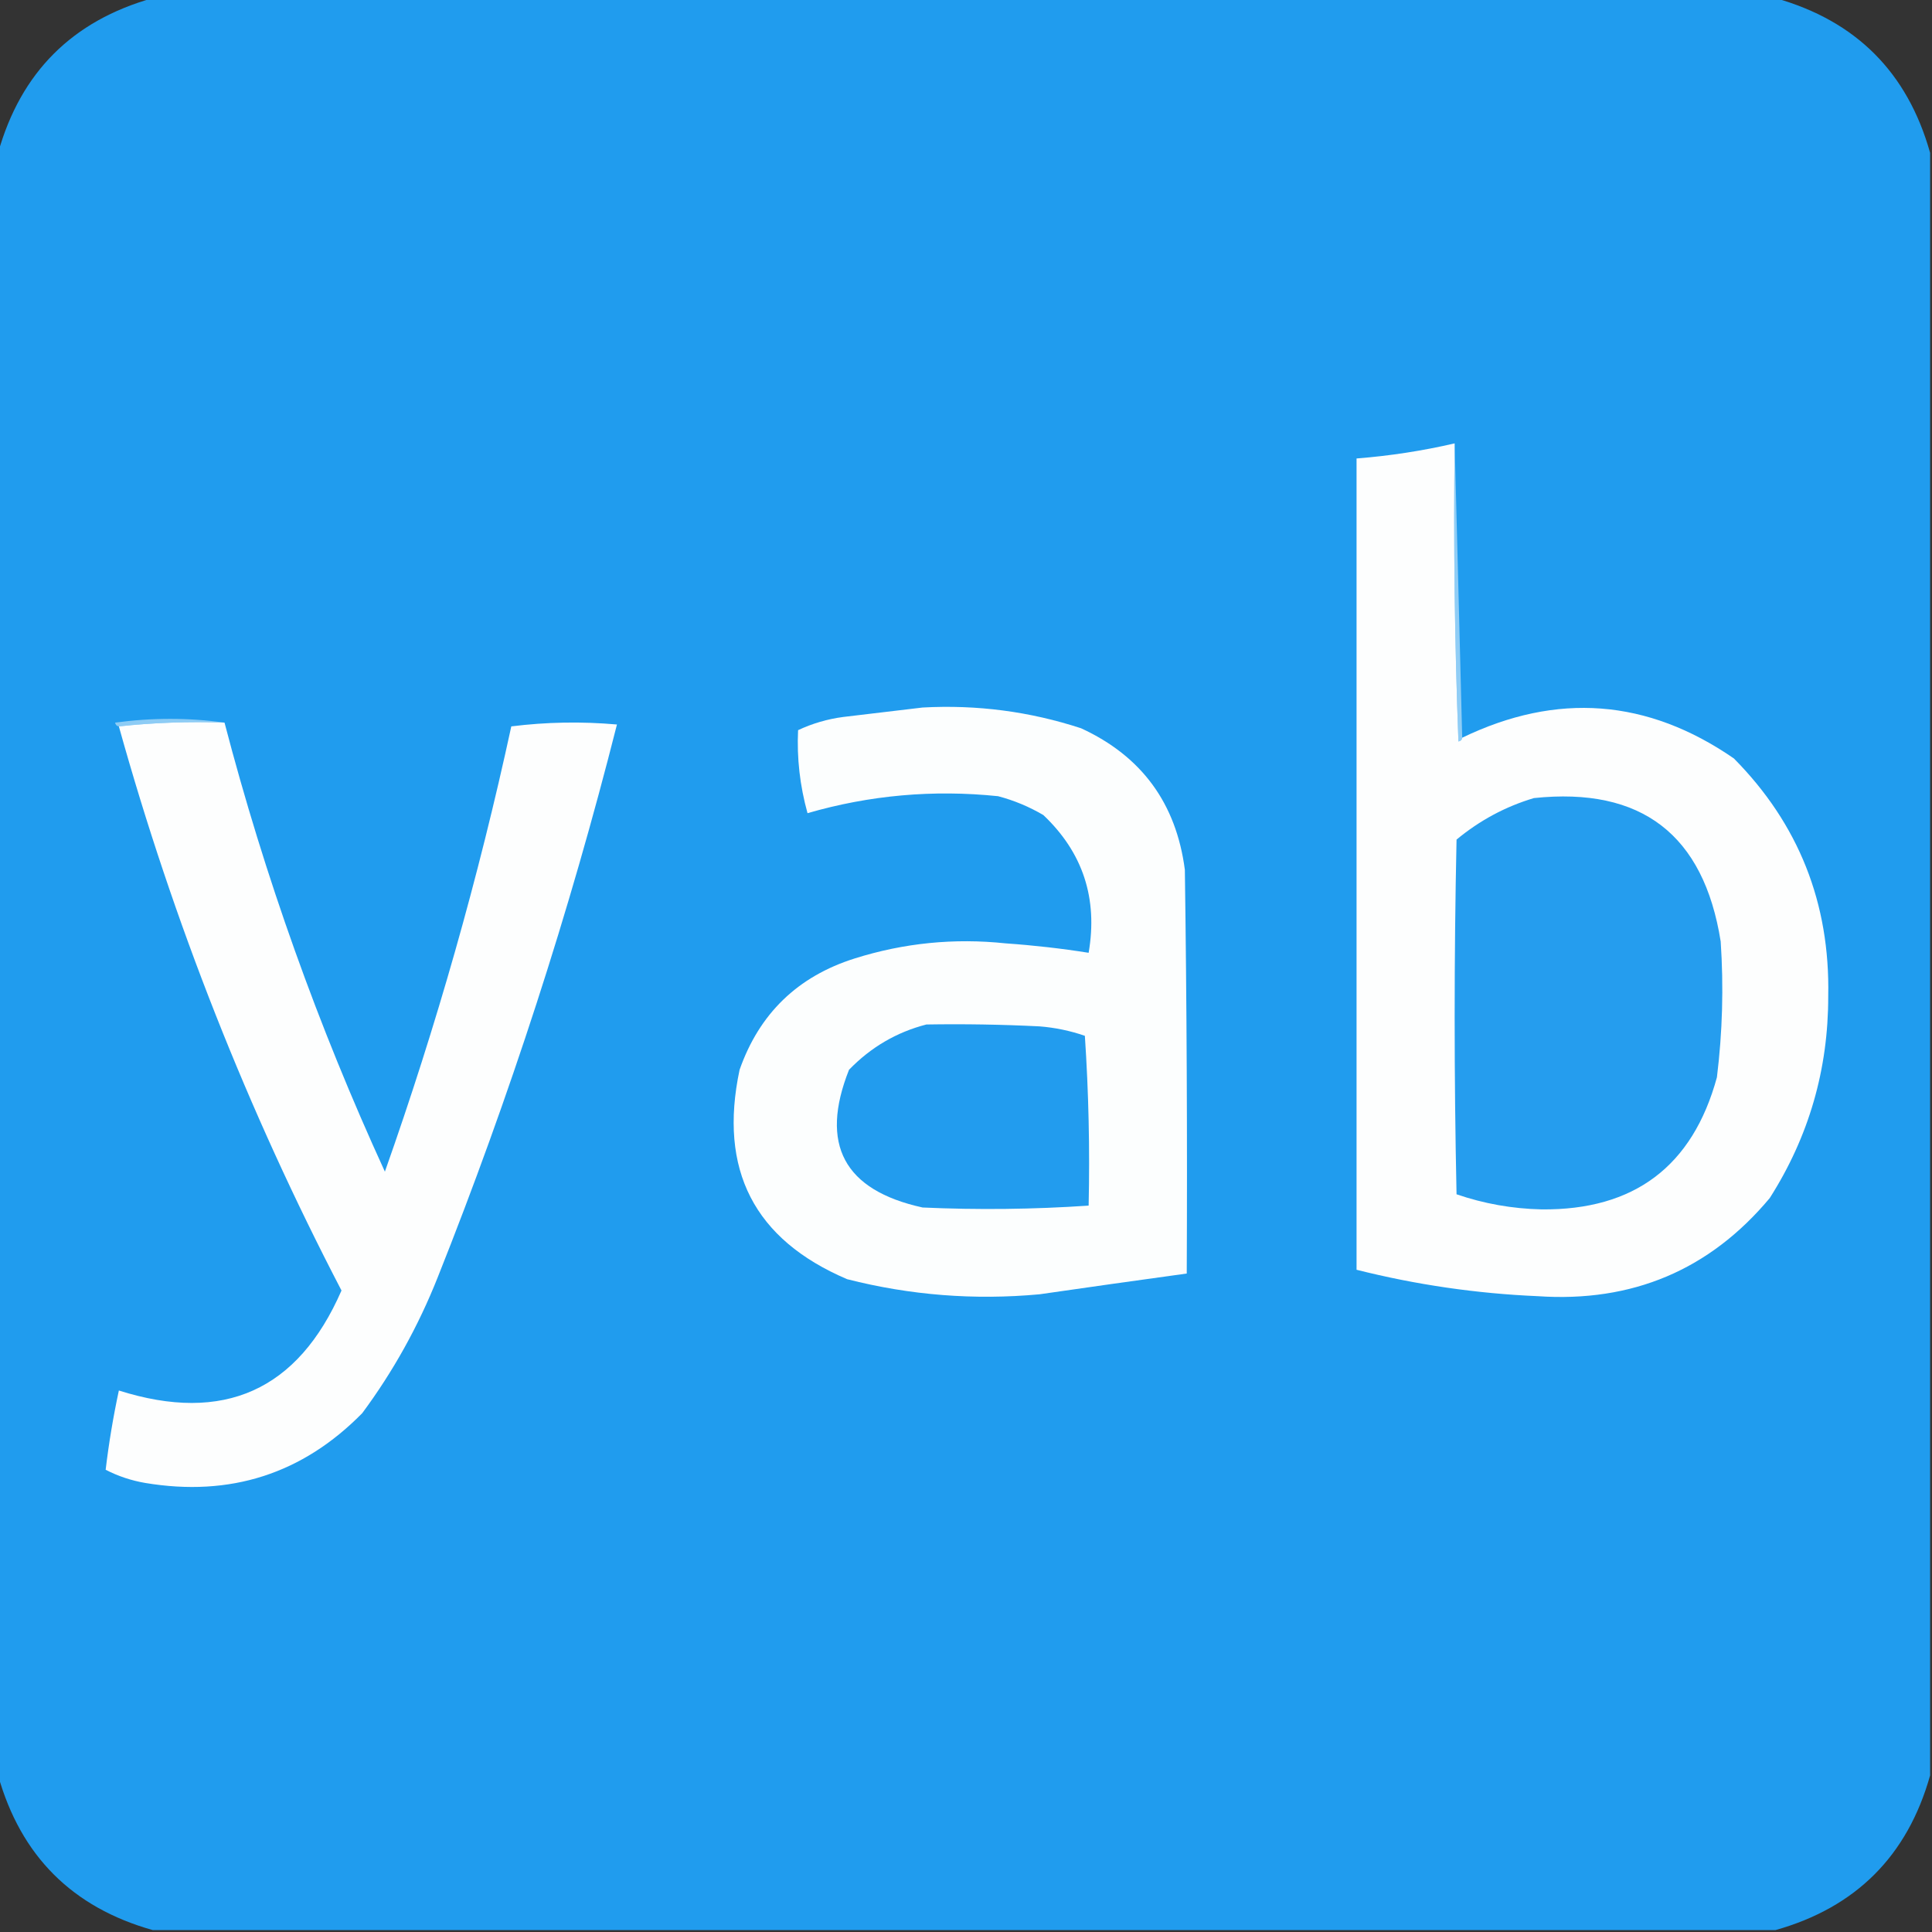
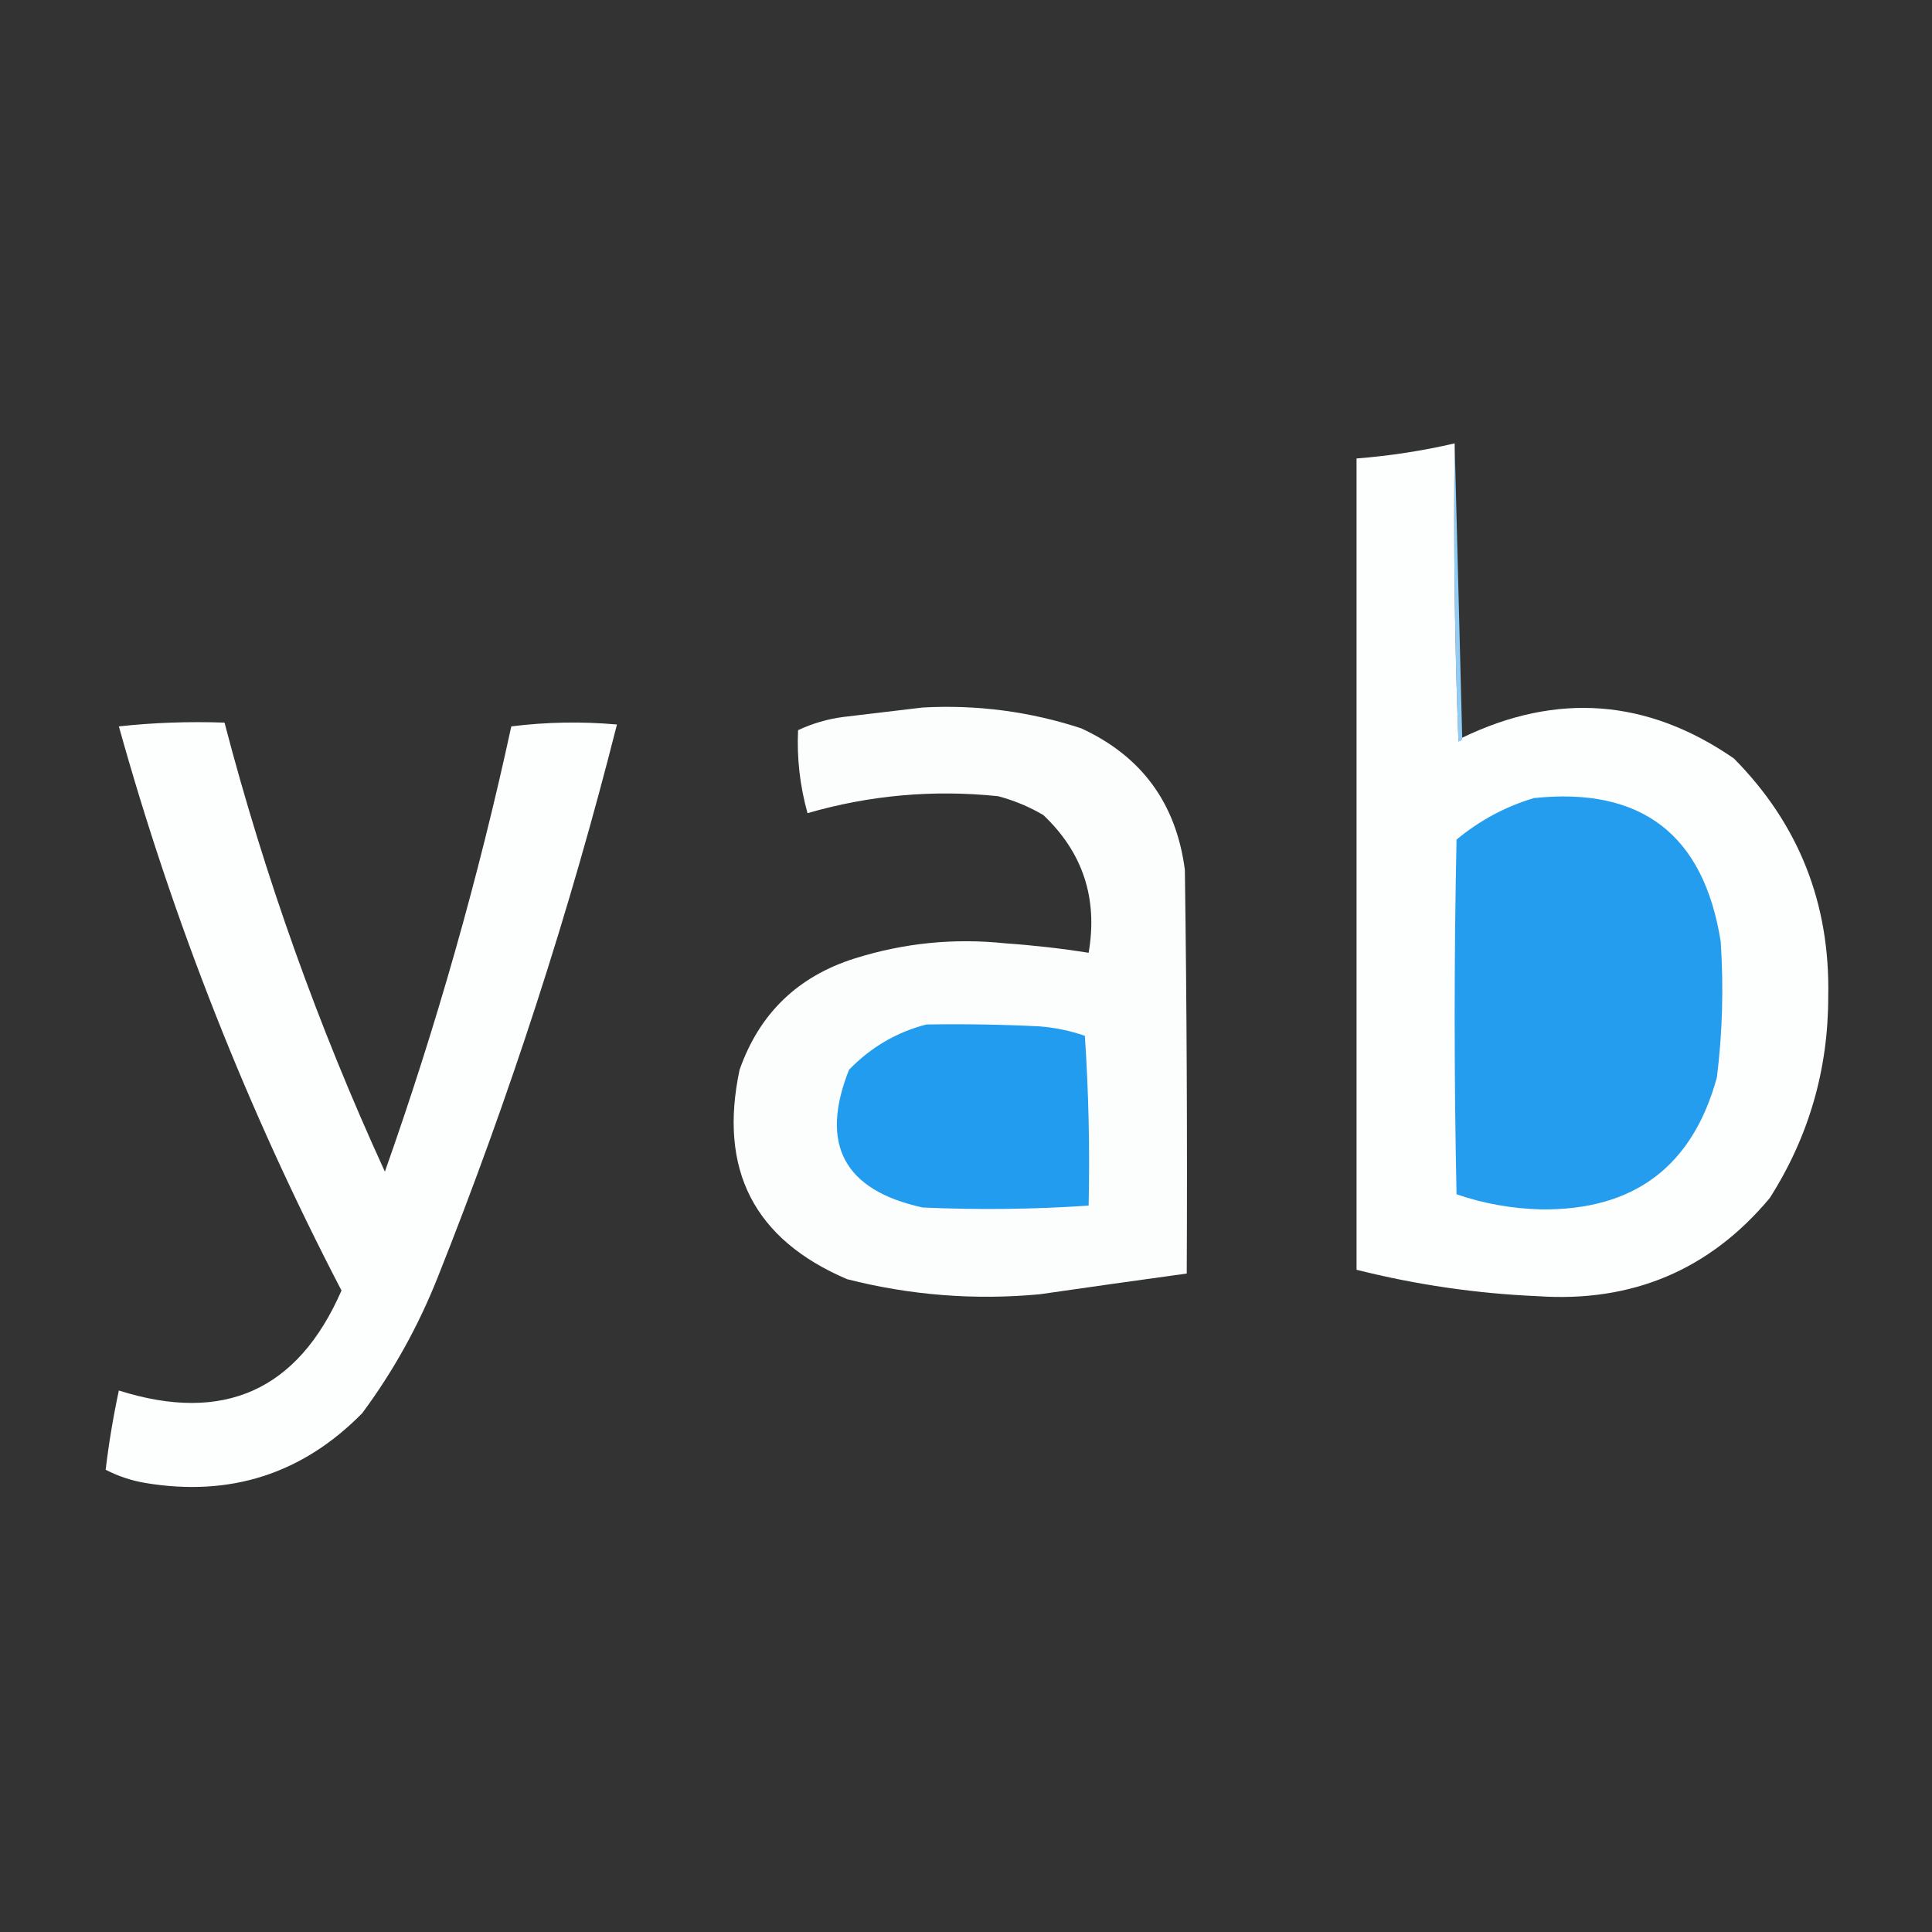
<svg xmlns="http://www.w3.org/2000/svg" version="1.1" width="512px" height="512px" style="shape-rendering:geometricPrecision; text-rendering:geometricPrecision; image-rendering:optimizeQuality; fill-rule:evenodd; clip-rule:evenodd">
  <rect width="100%" height="100%" fill="#333333" stroke="none" />
  <g>
-     <path style="opacity:1" fill="#209cee" d="M 40.5,-0.5 C 183.833,-0.5 327.167,-0.5 470.5,-0.5C 491.833,5.5 505.5,19.167 511.5,40.5C 511.5,183.833 511.5,327.167 511.5,470.5C 505.5,491.833 491.833,505.5 470.5,511.5C 327.167,511.5 183.833,511.5 40.5,511.5C 19.167,505.5 5.5,491.833 -0.5,470.5C -0.5,327.167 -0.5,183.833 -0.5,40.5C 5.5,19.167 19.167,5.5 40.5,-0.5 Z" />
-   </g>
+     </g>
  <g>
    <path style="opacity:1" fill="#8fcdf6" d="M 385.5,117.5 C 386.167,143.5 386.833,169.5 387.5,195.5C 387.44,196.043 387.107,196.376 386.5,196.5C 385.5,170.175 385.167,143.842 385.5,117.5 Z" />
  </g>
  <g>
    <path style="opacity:1" fill="#fdfefe" d="M 385.5,117.5 C 385.167,143.842 385.5,170.175 386.5,196.5C 387.107,196.376 387.44,196.043 387.5,195.5C 412.62,183.374 436.62,185.207 459.5,201C 476.669,218.36 485.003,239.36 484.5,264C 484.527,283.399 479.361,301.232 469,317.5C 453.081,336.542 432.581,345.209 407.5,343.5C 391.266,342.804 375.266,340.471 359.5,336.5C 359.5,264.833 359.5,193.167 359.5,121.5C 368.301,120.811 376.967,119.477 385.5,117.5 Z" />
  </g>
  <g>
    <path style="opacity:1" fill="#fcfefe" d="M 244.5,187.5 C 258.887,186.715 272.887,188.548 286.5,193C 302.534,200.38 311.701,212.88 314,230.5C 314.5,266.165 314.667,301.832 314.5,337.5C 301.496,339.286 288.496,341.12 275.5,343C 258.236,344.597 241.236,343.264 224.5,339C 199.865,328.503 190.365,310.003 196,283.5C 201.235,268.599 211.401,258.766 226.5,254C 239.545,249.891 252.878,248.558 266.5,250C 273.883,250.511 281.216,251.344 288.5,252.5C 290.975,238.092 286.975,225.925 276.5,216C 272.729,213.781 268.729,212.115 264.5,211C 247.303,209.226 230.47,210.726 214,215.5C 211.98,208.213 211.147,200.88 211.5,193.5C 215.307,191.714 219.307,190.548 223.5,190C 230.649,189.163 237.649,188.33 244.5,187.5 Z" />
  </g>
  <g>
-     <path style="opacity:1" fill="#8dccf5" d="M 59.5,191.5 C 49.985,191.173 40.652,191.506 31.5,192.5C 30.957,192.44 30.624,192.107 30.5,191.5C 40.325,190.177 49.992,190.177 59.5,191.5 Z" />
-   </g>
+     </g>
  <g>
    <path style="opacity:1" fill="#fdfefe" d="M 59.5,191.5 C 70.153,232.283 84.32,271.95 102,310.5C 115.654,271.887 126.82,232.553 135.5,192.5C 144.816,191.335 154.149,191.168 163.5,192C 150.886,241.843 135.053,290.677 116,338.5C 110.869,351.435 104.202,363.435 96,374.5C 80.191,390.587 61.024,396.754 38.5,393C 34.791,392.367 31.291,391.2 28,389.5C 28.833,382.493 30,375.493 31.5,368.5C 59.287,377.307 78.954,368.474 90.5,342C 65.626,294.209 45.959,244.375 31.5,192.5C 40.652,191.506 49.985,191.173 59.5,191.5 Z" />
  </g>
  <g>
    <path style="opacity:1" fill="#259dee" d="M 406.5,211.5 C 435.003,208.5 451.503,221.167 456,249.5C 456.808,261.535 456.475,273.535 455,285.5C 448.565,309.091 433.065,320.758 408.5,320.5C 400.753,320.323 393.253,318.99 386,316.5C 385.333,285.167 385.333,253.833 386,222.5C 392.15,217.407 398.983,213.74 406.5,211.5 Z" />
  </g>
  <g>
    <path style="opacity:1" fill="#229cee" d="M 245.5,271.5 C 255.506,271.334 265.506,271.5 275.5,272C 279.616,272.325 283.616,273.159 287.5,274.5C 288.499,289.485 288.833,304.485 288.5,319.5C 273.846,320.495 259.179,320.661 244.5,320C 223.65,315.43 217.15,303.263 225,283.5C 230.773,277.535 237.607,273.535 245.5,271.5 Z" />
  </g>
</svg>